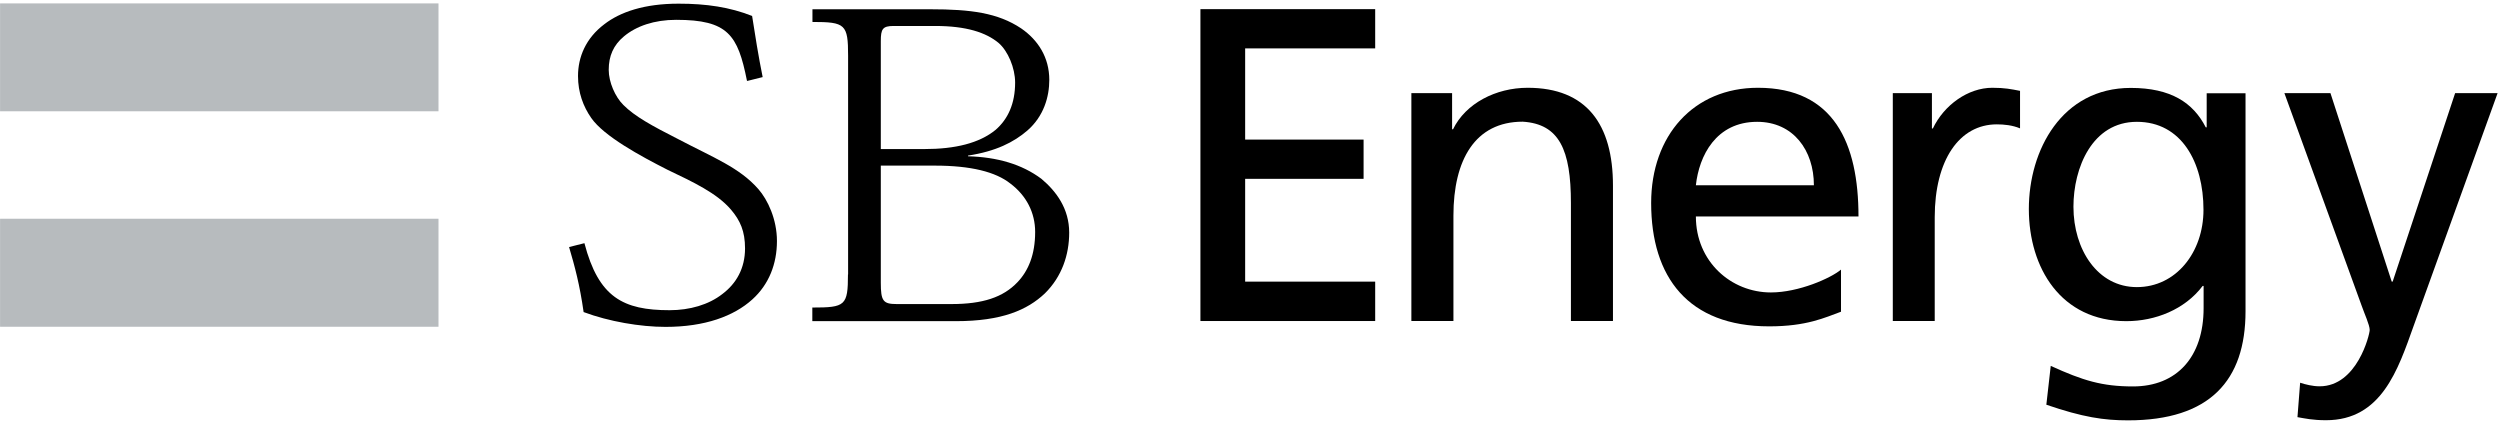
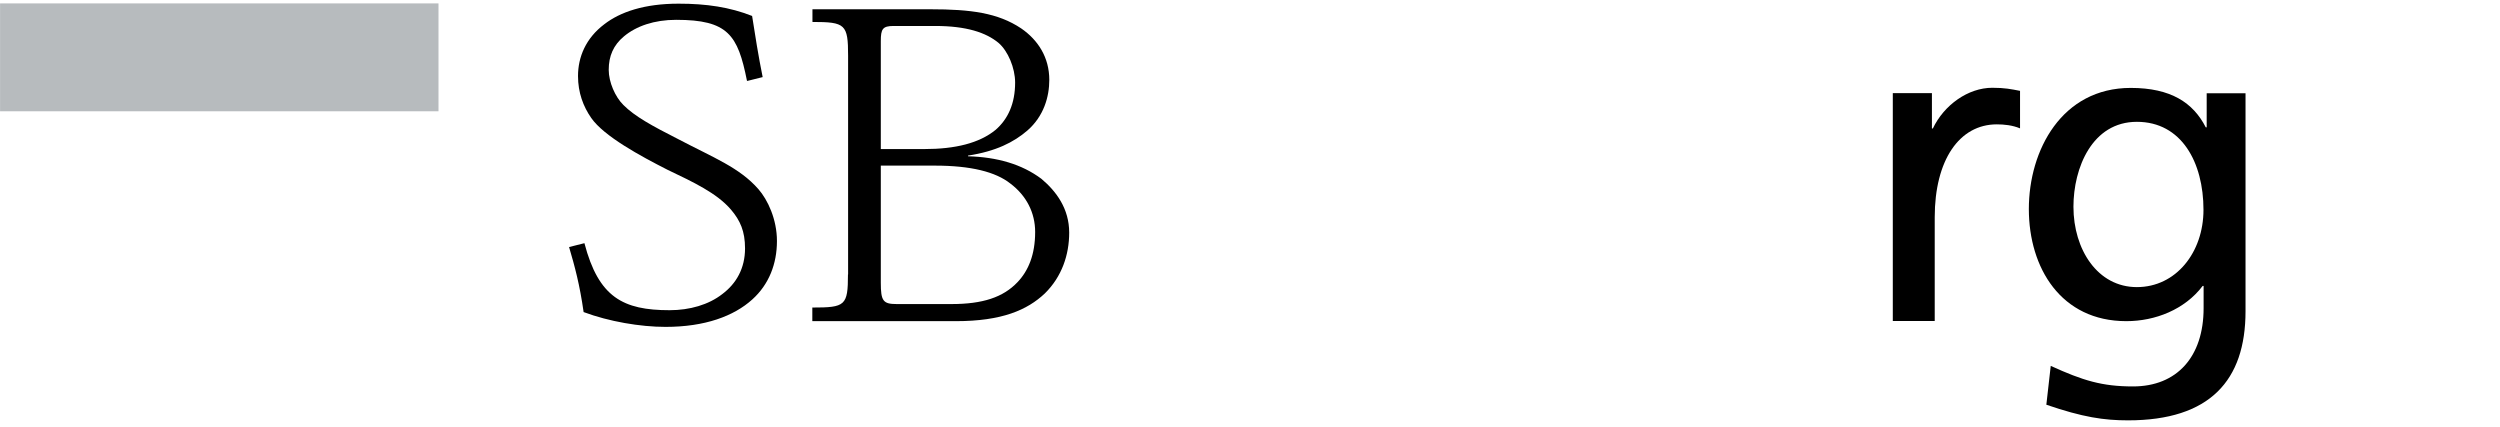
<svg xmlns="http://www.w3.org/2000/svg" width="199" height="34" viewBox="0 0 199 34" fill="none">
  <path d="M34.904 0.271H0.005V8.858H34.904V0.271Z" fill="#B7BBBE" />
-   <path d="M34.904 17.412H0.005V26.01H34.904V17.412Z" fill="#B7BBBE" />
  <path d="M70.112 3.278C70.112 2.311 70.251 2.067 71.133 2.067H74.438C76.925 2.067 78.487 2.588 79.486 3.416C80.23 4.054 80.804 5.404 80.804 6.573C80.804 8.252 80.23 9.485 79.252 10.335C77.956 11.398 76.032 11.865 73.588 11.865H70.112V3.278ZM67.498 21.844C67.498 24.331 67.286 24.48 64.661 24.48V25.564H76.096C79.741 25.564 81.771 24.682 83.173 23.353C84.523 22.025 85.108 20.282 85.108 18.518C85.108 16.616 84.087 15.234 82.897 14.235C81.335 13.066 79.369 12.503 77.052 12.439V12.386C79.273 12.046 80.697 11.323 81.781 10.388C83.088 9.251 83.524 7.699 83.524 6.36C83.524 4.575 82.631 3.183 81.282 2.258C79.433 1.025 77.275 0.738 74.055 0.738H64.671V1.748C67.286 1.748 67.509 1.929 67.509 4.437V21.855L67.498 21.844ZM70.112 13.183H74.417C77.286 13.183 79.252 13.682 80.421 14.607C81.707 15.574 82.398 16.934 82.398 18.465C82.398 20.271 81.856 21.557 80.995 22.46C79.847 23.672 78.21 24.203 75.745 24.203H71.377C70.293 24.203 70.112 23.959 70.112 22.503V13.183Z" fill="black" />
  <path d="M59.453 6.403C58.731 2.779 57.944 1.578 53.821 1.578C52.078 1.578 50.644 2.077 49.666 2.896C48.826 3.597 48.454 4.458 48.454 5.563C48.454 6.53 48.964 7.71 49.623 8.358C50.527 9.261 51.855 9.995 54.055 11.111C56.786 12.545 58.869 13.342 60.367 15.053C61.111 15.903 61.845 17.455 61.845 19.187C61.845 21.005 61.207 22.641 59.889 23.831C58.412 25.17 56.106 26.02 52.981 26.02C50.962 26.02 48.475 25.595 46.456 24.841C46.148 22.673 45.755 21.206 45.298 19.665L46.52 19.357C47.647 23.672 49.602 24.692 53.3 24.692C54.905 24.692 56.414 24.256 57.498 23.406C58.603 22.577 59.305 21.366 59.305 19.772C59.305 18.411 58.922 17.551 58.189 16.69C57.052 15.361 55.171 14.49 53.13 13.512C50.994 12.428 48.072 10.845 47.062 9.389C46.425 8.475 46.01 7.37 46.01 6.052C46.01 4.543 46.626 3.044 48.104 1.929C49.368 0.951 51.292 0.292 54.012 0.292C56.244 0.292 58.083 0.568 59.868 1.27C60.081 2.662 60.389 4.575 60.708 6.137L59.475 6.445L59.453 6.403Z" fill="black" />
-   <path d="M95.554 0.728H109.465V3.852H99.114V11.111H108.541V14.235H99.114V22.418H109.465V25.553H95.554V0.728Z" fill="black" />
-   <path d="M112.345 7.412H115.587V10.292H115.661C116.66 8.23 119.072 6.987 121.602 6.987C126.299 6.987 128.392 9.899 128.392 14.777V25.553H125.045V16.158C125.045 11.929 124.12 9.867 121.208 9.686C117.404 9.686 115.693 12.747 115.693 17.157V25.553H112.345V7.412Z" fill="black" />
-   <path d="M146.554 24.809C145.268 25.277 143.823 25.978 140.826 25.978C134.386 25.978 131.432 22.067 131.432 16.158C131.432 10.781 134.811 6.987 139.934 6.987C145.98 6.987 147.936 11.397 147.936 17.232H134.992C134.992 20.824 137.797 23.279 140.964 23.279C143.175 23.279 145.736 22.142 146.544 21.461V24.809H146.554ZM144.386 14.745C144.386 11.971 142.75 9.697 139.87 9.697C136.597 9.697 135.247 12.396 134.992 14.745H144.386Z" fill="black" />
  <path d="M150.646 7.412H153.781V10.228H153.855C154.748 8.347 156.672 6.987 158.584 6.987C159.583 6.987 160.072 7.093 160.795 7.232V10.218C160.189 9.963 159.509 9.899 158.946 9.899C155.959 9.899 154.004 12.747 154.004 17.296V25.553H150.667V7.412H150.646Z" fill="black" />
  <path d="M178.744 24.777C178.744 30.293 175.896 33.46 169.392 33.46C167.479 33.46 165.8 33.215 162.889 32.216L163.239 29.124C165.8 30.293 167.331 30.76 169.786 30.76C173.303 30.76 175.407 28.38 175.407 24.533V22.758H175.333C173.909 24.639 171.56 25.564 169.254 25.564C164.058 25.564 161.496 21.334 161.496 16.637C161.496 11.94 164.132 6.998 169.605 6.998C172.804 6.998 174.578 8.177 175.577 10.133H175.652V7.423H178.744V24.777ZM175.397 16.701C175.397 12.928 173.654 9.697 170.094 9.697C166.534 9.697 165.046 13.364 165.046 16.456C165.046 19.867 166.969 22.854 170.094 22.854C173.218 22.854 175.397 20.08 175.397 16.701Z" fill="black" />
-   <path d="M183.08 30.463C183.505 30.601 184.079 30.75 184.643 30.75C187.629 30.75 188.628 26.626 188.628 26.265C188.628 25.872 188.203 24.958 187.99 24.341L181.837 7.412H185.503L190.381 22.418H190.456L195.429 7.412H198.809L192.124 25.946C190.881 29.432 189.563 33.449 185.153 33.449C184.09 33.449 183.484 33.311 182.878 33.205L183.091 30.463H183.08Z" fill="black" />
</svg>